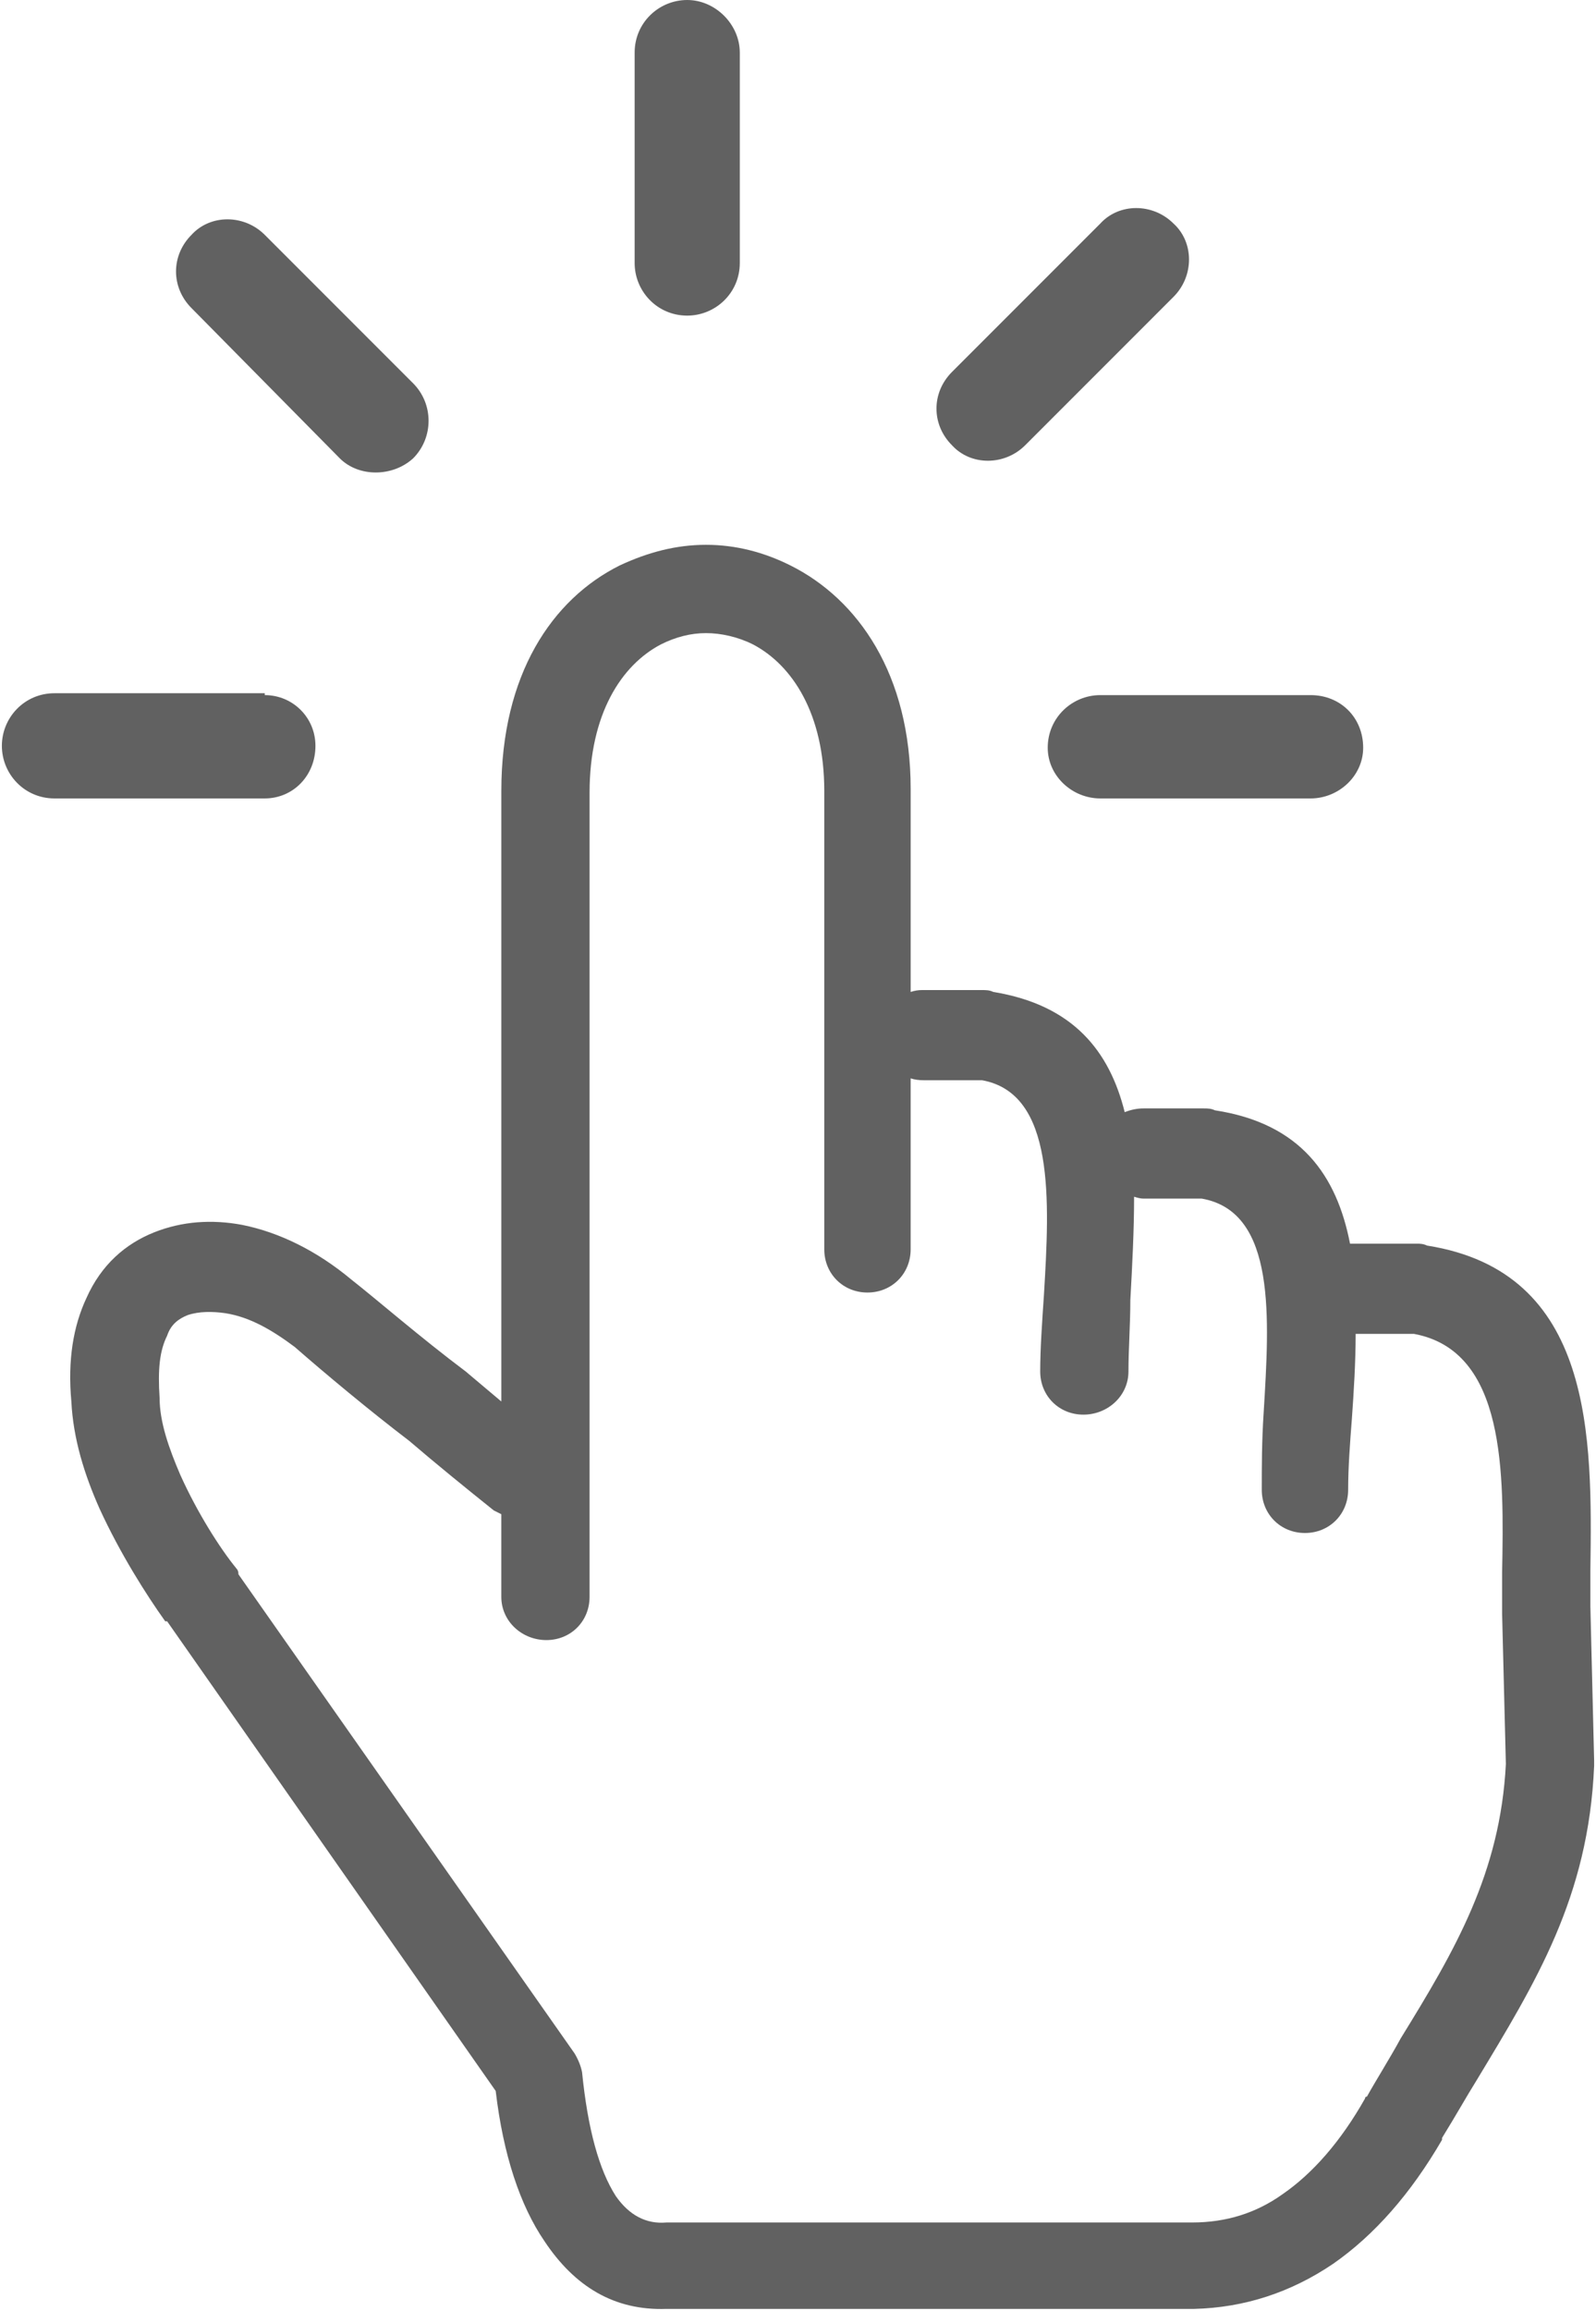
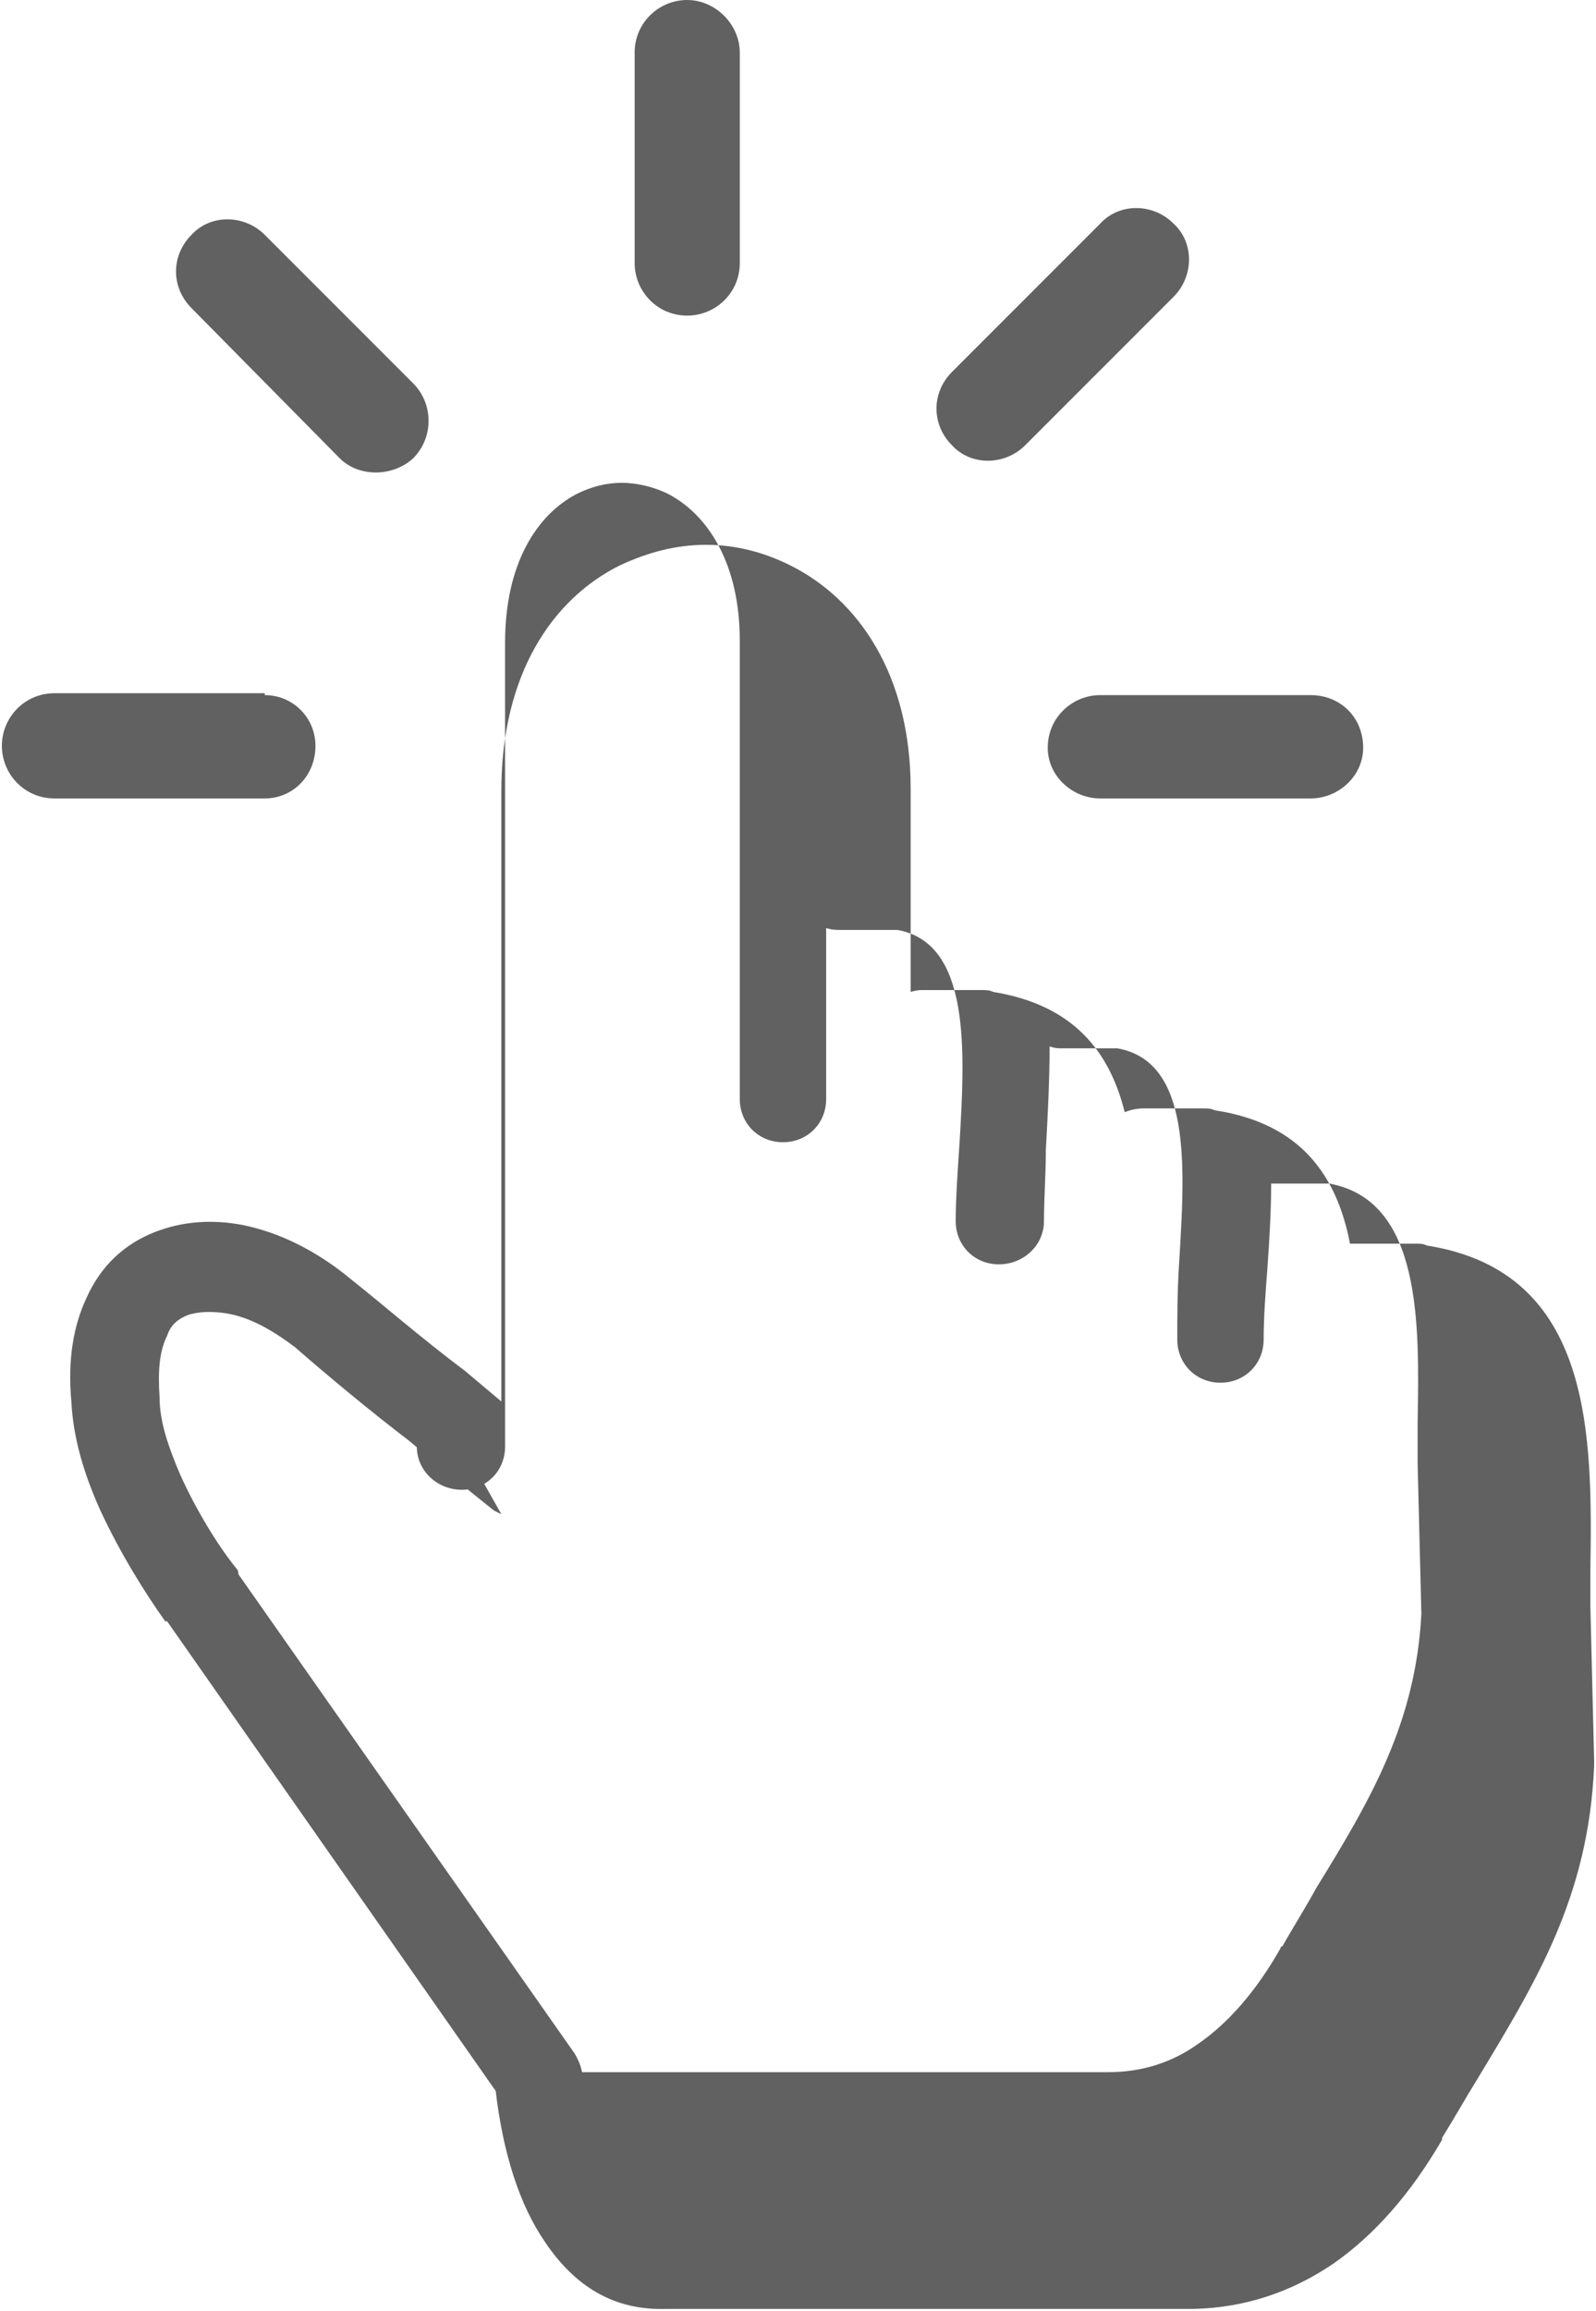
<svg xmlns="http://www.w3.org/2000/svg" version="1.2" viewBox="0 0 85 123" width="85" height="123">
  <style>.a{fill:#616161}</style>
-   <path class="a" d="m48.5 52.8q0.3-0.1 0.6-0.1h3.2c0.2 0 0.4 0 0.6 0.1 4.3 0.7 6.2 3.2 7 6.4q0.5-0.2 1-0.2h3.2c0.2 0 0.4 0 0.6 0.1 4.6 0.7 6.5 3.5 7.2 7.1q0.1 0 0.3 0h3.3c0.1 0 0.3 0 0.5 0.1 8.9 1.4 8.8 10.2 8.7 17.3v1.9l0.2 8.2v0.3c-0.3 7-3.1 11.5-6.3 16.8-0.5 0.8-1 1.7-1.8 3q0 0 0 0.1-2.5 4.3-5.8 6.6-3.4 2.3-7.4 2.4h-28.1c-2.8 0.1-4.9-1.2-6.5-3.6-1.3-1.9-2.2-4.6-2.6-8l-17.5-25h-0.1c-1-1.4-2.4-3.6-3.5-6-0.8-1.8-1.4-3.7-1.5-5.7-0.2-2.2 0.1-4 0.8-5.5 0.8-1.8 2.1-2.9 3.6-3.5 1.5-0.6 3.1-0.7 4.7-0.4 2 0.4 4 1.4 5.8 2.9 1.4 1.1 3.7 3.1 6.1 4.9l1.9 1.6v-32.5c0-6.2 2.7-10.2 6.3-12 1.5-0.7 3-1.1 4.6-1.1 1.6 0 3.1 0.4 4.5 1.1 3.6 1.8 6.4 5.8 6.4 11.9v10.8zm-9.1-38.8c0 1.6-1.3 2.8-2.8 2.8-1.6 0-2.8-1.3-2.8-2.8v-11.2c0-1.6 1.3-2.8 2.8-2.8 1.5 0 2.8 1.3 2.8 2.8zm-25.3 23c1.5 0 2.7 1.2 2.7 2.7 0 1.6-1.2 2.8-2.7 2.8h-11.2c-1.6 0-2.8-1.3-2.8-2.8 0-1.5 1.2-2.8 2.8-2.8h11.2zm7.9-16.6c1.1 1.1 1.1 2.9 0 4-1.1 1-2.9 1-3.9 0l-7.9-8c-1.1-1.1-1.1-2.8 0-3.9 1-1.1 2.8-1.1 3.9 0zm4.7 60.2q-0.2-0.1-0.4-0.2c-1.5-1.2-3.1-2.5-4.5-3.7-2.1-1.6-4.5-3.6-6.1-5-1.2-0.9-2.4-1.6-3.7-1.8-0.7-0.1-1.4-0.1-2 0.1-0.5 0.2-0.9 0.5-1.1 1.1-0.4 0.8-0.5 1.8-0.4 3.3 0 1.3 0.5 2.7 1.1 4.1 0.9 2 2.1 3.9 3 5q0.1 0.1 0.1 0.3l17.9 25.5q0.3 0.5 0.4 1c0.3 3 0.9 5.2 1.8 6.6 0.7 1 1.6 1.5 2.7 1.4h28c1.8 0 3.4-0.5 4.8-1.5 1.6-1.1 3.1-2.8 4.4-5.1q0-0.1 0.1-0.1c0.5-0.9 1.2-2 1.8-3.1 2.9-4.7 5.3-8.8 5.6-14.6l-0.2-8q0-0.1 0-0.3c0-0.1 0-0.9 0-1.9 0.1-5.3 0.2-11.8-4.7-12.7h-3.1c0 1.5-0.1 3.1-0.2 4.5-0.1 1.3-0.2 2.6-0.2 3.8 0 1.3-1 2.3-2.3 2.3-1.3 0-2.3-1-2.3-2.3 0-1.2 0-2.6 0.1-4.1 0.3-5 0.7-10.7-3.3-11.4h-3.1q-0.2 0-0.5-0.1c0 1.8-0.1 3.7-0.2 5.5 0 1.3-0.1 2.6-0.1 3.8 0 1.3-1.1 2.3-2.4 2.3-1.3 0-2.3-1-2.3-2.3 0-1.2 0.1-2.6 0.2-4.1 0.3-5 0.6-10.7-3.3-11.4h-3.1q-0.4 0-0.7-0.1v9.1c0 1.3-1 2.3-2.3 2.3-1.3 0-2.3-1-2.3-2.3v-24.4c0-4.1-1.7-6.7-3.8-7.8-0.8-0.4-1.7-0.6-2.5-0.6-0.8 0-1.6 0.2-2.4 0.6-2.1 1.1-3.8 3.7-3.8 7.9v42.8c0 1.3-1 2.3-2.3 2.3-1.3 0-2.4-1-2.4-2.3v-4.4zm27.9-56.9c-1.1 1.1-2.9 1.1-3.9 0-1.1-1.1-1.1-2.8 0-3.9l7.9-7.9c1-1.1 2.8-1.1 3.9 0 1.1 1 1.1 2.8 0 3.9zm4 18.8c-1.5 0-2.8-1.2-2.8-2.7 0-1.6 1.3-2.8 2.8-2.8h11.2c1.6 0 2.8 1.2 2.8 2.8 0 1.5-1.3 2.7-2.8 2.7z" />
+   <path class="a" d="m48.5 52.8q0.3-0.1 0.6-0.1h3.2c0.2 0 0.4 0 0.6 0.1 4.3 0.7 6.2 3.2 7 6.4q0.5-0.2 1-0.2h3.2c0.2 0 0.4 0 0.6 0.1 4.6 0.7 6.5 3.5 7.2 7.1q0.1 0 0.3 0h3.3c0.1 0 0.3 0 0.5 0.1 8.9 1.4 8.8 10.2 8.7 17.3v1.9l0.2 8.2v0.3c-0.3 7-3.1 11.5-6.3 16.8-0.5 0.8-1 1.7-1.8 3q0 0 0 0.1-2.5 4.3-5.8 6.6-3.4 2.3-7.4 2.4h-28.1c-2.8 0.1-4.9-1.2-6.5-3.6-1.3-1.9-2.2-4.6-2.6-8l-17.5-25h-0.1c-1-1.4-2.4-3.6-3.5-6-0.8-1.8-1.4-3.7-1.5-5.7-0.2-2.2 0.1-4 0.8-5.5 0.8-1.8 2.1-2.9 3.6-3.5 1.5-0.6 3.1-0.7 4.7-0.4 2 0.4 4 1.4 5.8 2.9 1.4 1.1 3.7 3.1 6.1 4.9l1.9 1.6v-32.5c0-6.2 2.7-10.2 6.3-12 1.5-0.7 3-1.1 4.6-1.1 1.6 0 3.1 0.4 4.5 1.1 3.6 1.8 6.4 5.8 6.4 11.9v10.8zm-9.1-38.8c0 1.6-1.3 2.8-2.8 2.8-1.6 0-2.8-1.3-2.8-2.8v-11.2c0-1.6 1.3-2.8 2.8-2.8 1.5 0 2.8 1.3 2.8 2.8zm-25.3 23c1.5 0 2.7 1.2 2.7 2.7 0 1.6-1.2 2.8-2.7 2.8h-11.2c-1.6 0-2.8-1.3-2.8-2.8 0-1.5 1.2-2.8 2.8-2.8h11.2zm7.9-16.6c1.1 1.1 1.1 2.9 0 4-1.1 1-2.9 1-3.9 0l-7.9-8c-1.1-1.1-1.1-2.8 0-3.9 1-1.1 2.8-1.1 3.9 0zm4.7 60.2q-0.2-0.1-0.4-0.2c-1.5-1.2-3.1-2.5-4.5-3.7-2.1-1.6-4.5-3.6-6.1-5-1.2-0.9-2.4-1.6-3.7-1.8-0.7-0.1-1.4-0.1-2 0.1-0.5 0.2-0.9 0.5-1.1 1.1-0.4 0.8-0.5 1.8-0.4 3.3 0 1.3 0.5 2.7 1.1 4.1 0.9 2 2.1 3.9 3 5q0.1 0.1 0.1 0.3l17.9 25.5q0.3 0.5 0.4 1h28c1.8 0 3.4-0.5 4.8-1.5 1.6-1.1 3.1-2.8 4.4-5.1q0-0.1 0.1-0.1c0.5-0.9 1.2-2 1.8-3.1 2.9-4.7 5.3-8.8 5.6-14.6l-0.2-8q0-0.1 0-0.3c0-0.1 0-0.9 0-1.9 0.1-5.3 0.2-11.8-4.7-12.7h-3.1c0 1.5-0.1 3.1-0.2 4.5-0.1 1.3-0.2 2.6-0.2 3.8 0 1.3-1 2.3-2.3 2.3-1.3 0-2.3-1-2.3-2.3 0-1.2 0-2.6 0.1-4.1 0.3-5 0.7-10.7-3.3-11.4h-3.1q-0.2 0-0.5-0.1c0 1.8-0.1 3.7-0.2 5.5 0 1.3-0.1 2.6-0.1 3.8 0 1.3-1.1 2.3-2.4 2.3-1.3 0-2.3-1-2.3-2.3 0-1.2 0.1-2.6 0.2-4.1 0.3-5 0.6-10.7-3.3-11.4h-3.1q-0.4 0-0.7-0.1v9.1c0 1.3-1 2.3-2.3 2.3-1.3 0-2.3-1-2.3-2.3v-24.4c0-4.1-1.7-6.7-3.8-7.8-0.8-0.4-1.7-0.6-2.5-0.6-0.8 0-1.6 0.2-2.4 0.6-2.1 1.1-3.8 3.7-3.8 7.9v42.8c0 1.3-1 2.3-2.3 2.3-1.3 0-2.4-1-2.4-2.3v-4.4zm27.9-56.9c-1.1 1.1-2.9 1.1-3.9 0-1.1-1.1-1.1-2.8 0-3.9l7.9-7.9c1-1.1 2.8-1.1 3.9 0 1.1 1 1.1 2.8 0 3.9zm4 18.8c-1.5 0-2.8-1.2-2.8-2.7 0-1.6 1.3-2.8 2.8-2.8h11.2c1.6 0 2.8 1.2 2.8 2.8 0 1.5-1.3 2.7-2.8 2.7z" />
</svg>